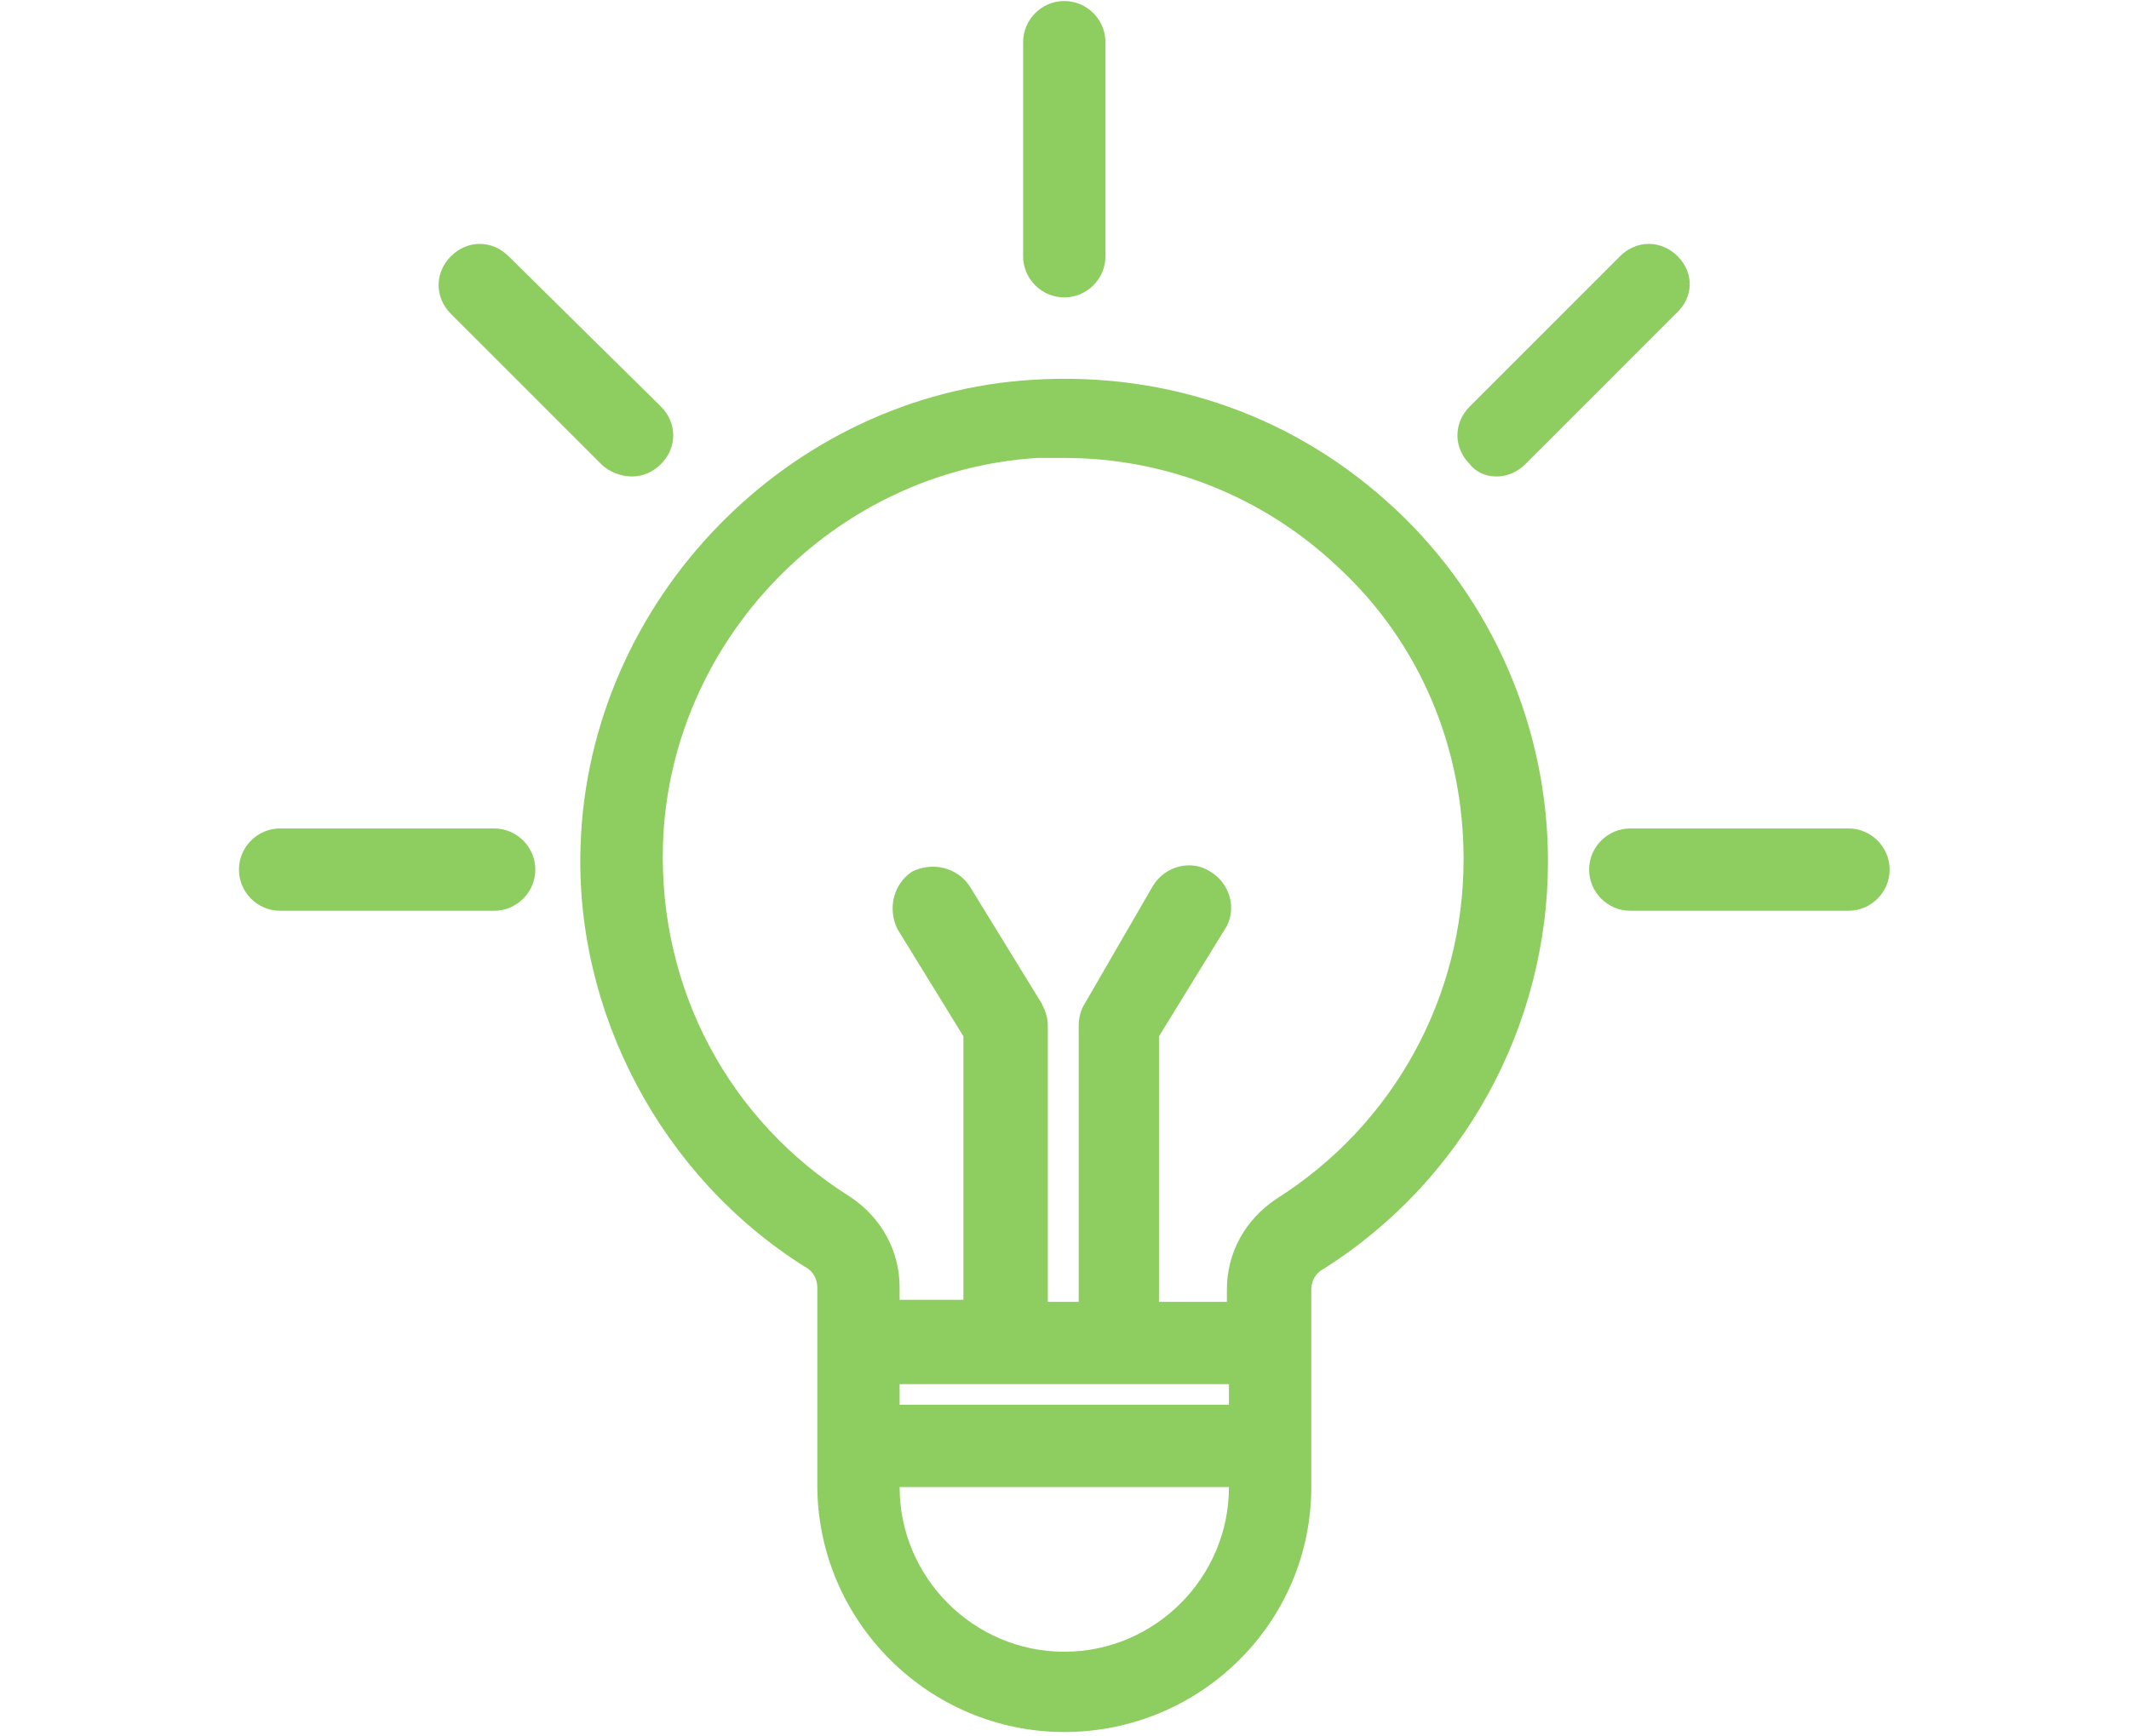
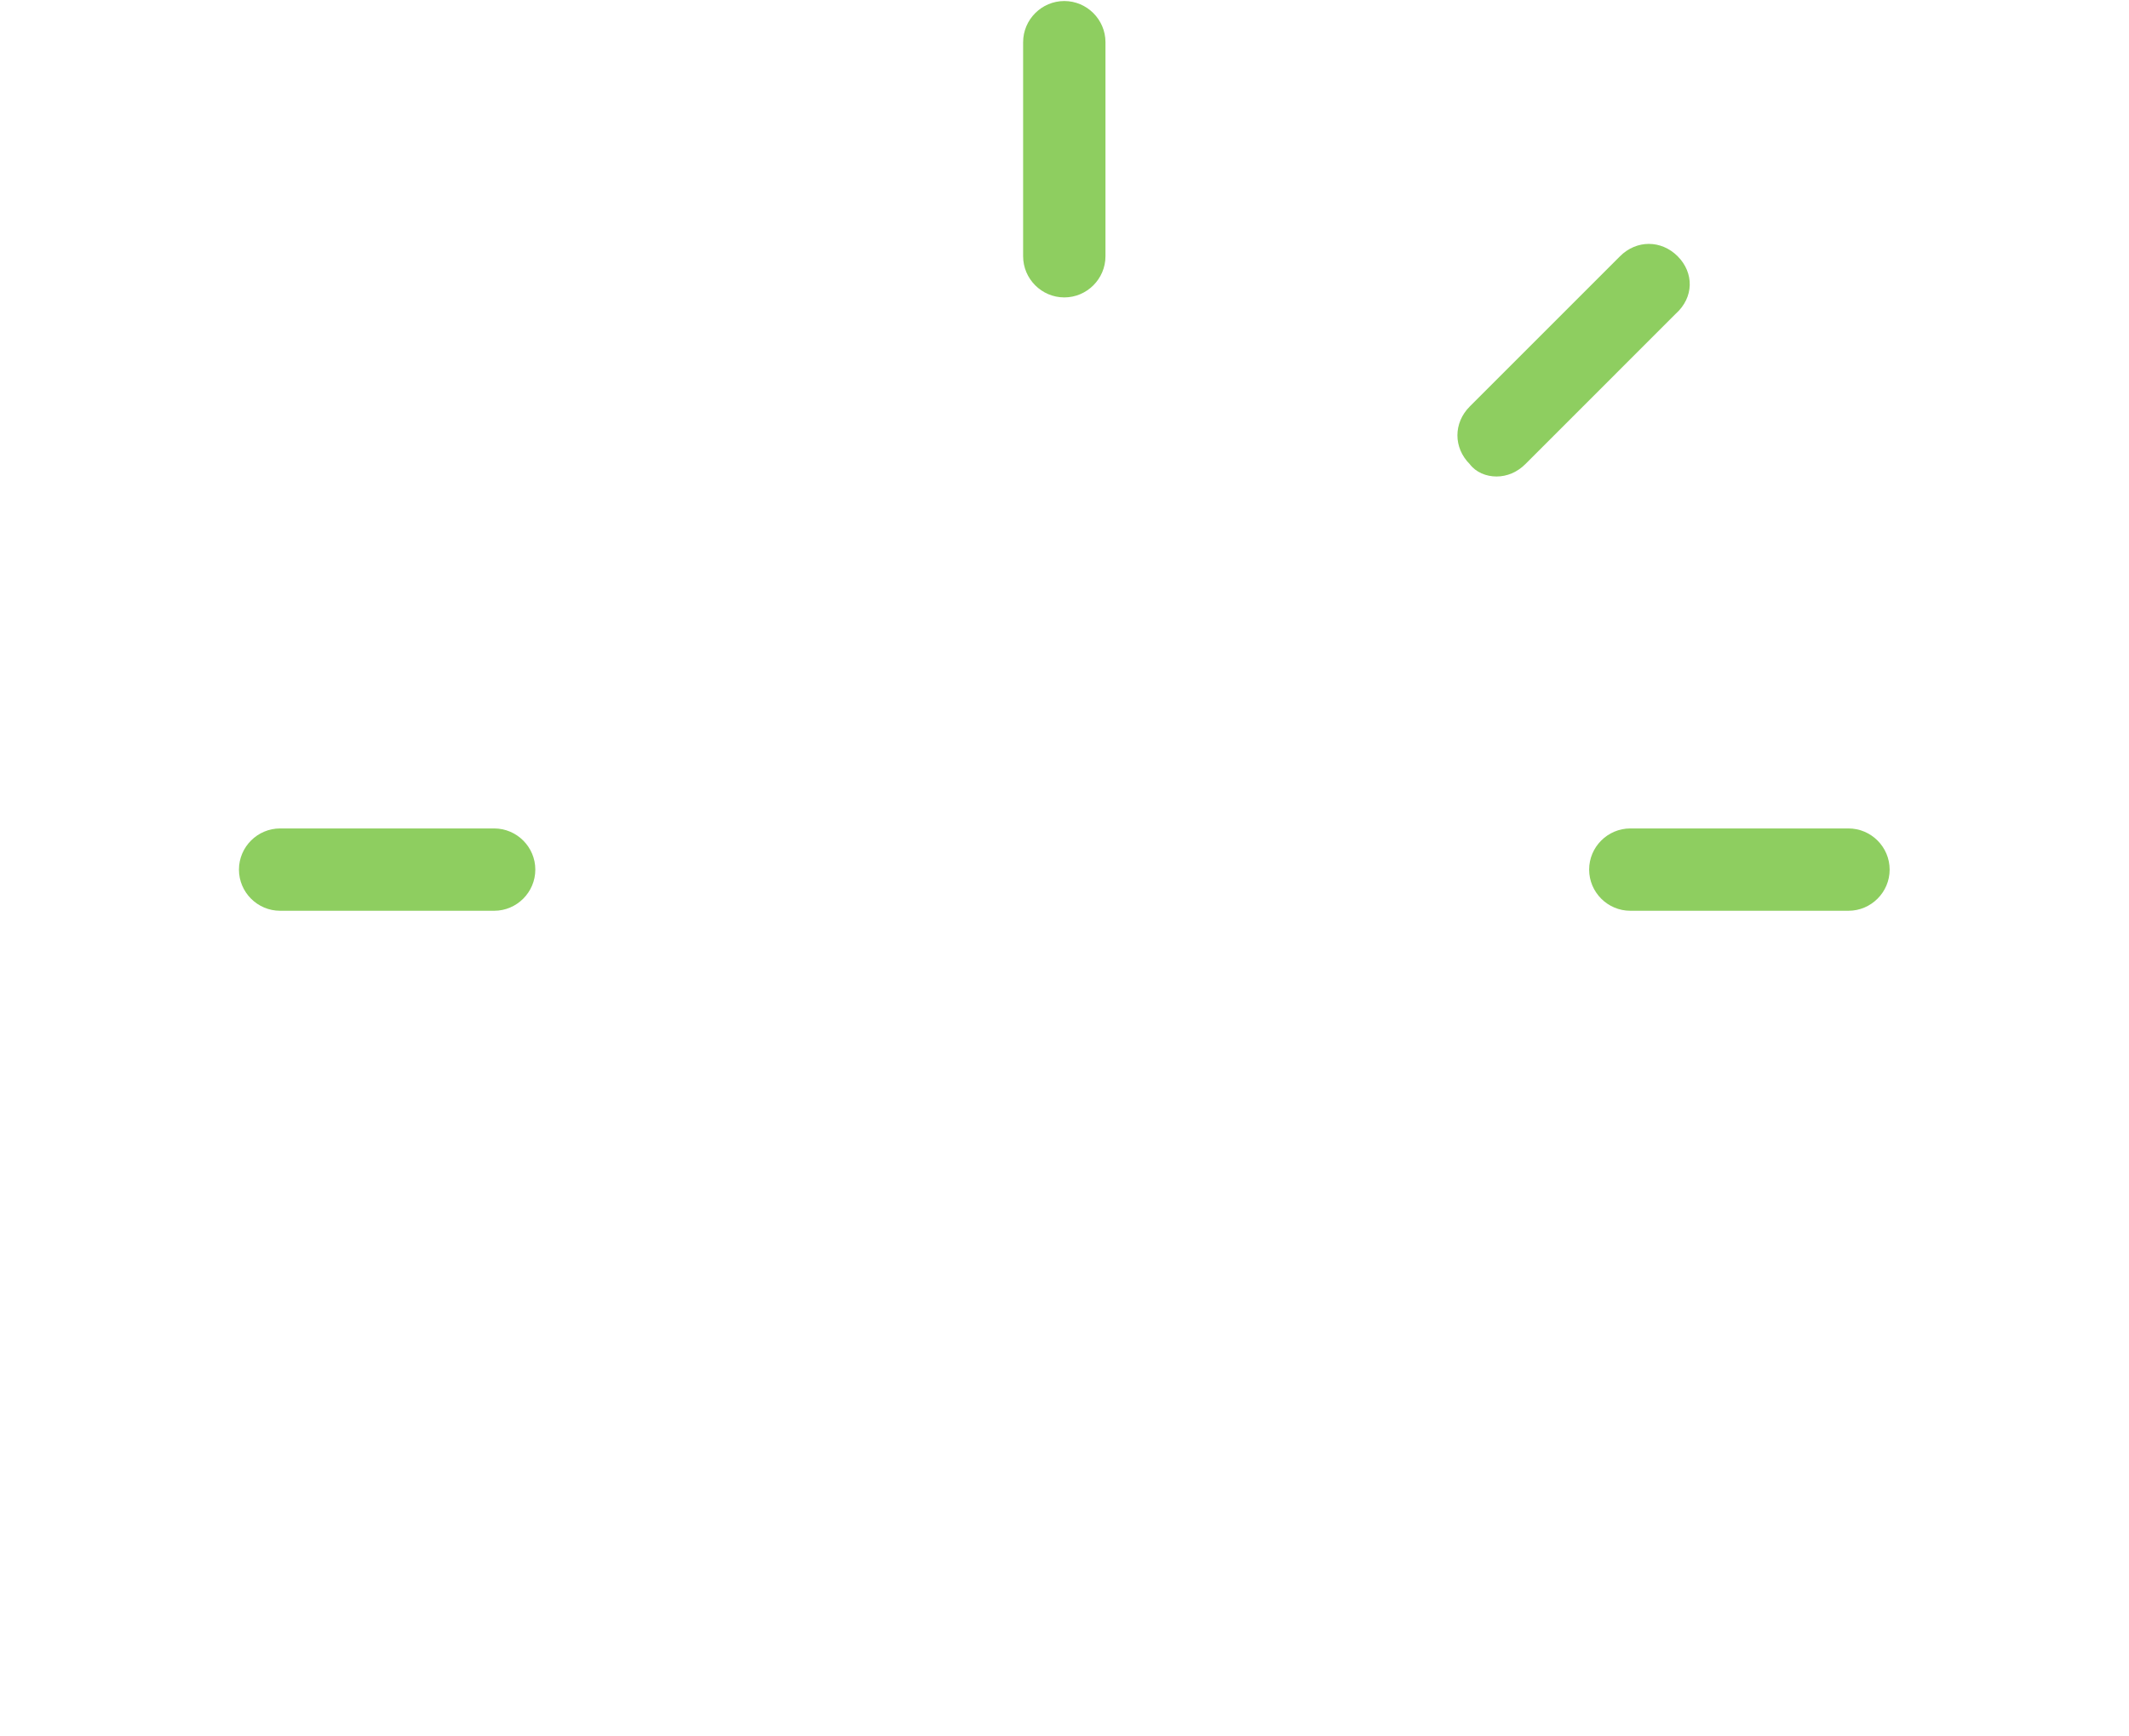
<svg xmlns="http://www.w3.org/2000/svg" width="488" viewBox="0 0 366 298.5" height="398" preserveAspectRatio="xMidYMid meet">
  <defs>
    <clipPath id="834b87b585">
      <path d="M 273 142 L 324.852 142 L 324.852 157 L 273 157 Z M 273 142 " clip-rule="nonzero" />
    </clipPath>
    <clipPath id="2441756912">
      <path d="M 41.078 142 L 93 142 L 93 157 L 41.078 157 Z M 41.078 142 " clip-rule="nonzero" />
    </clipPath>
  </defs>
-   <path fill="#8ece60" d="M 225.426 255.707 L 225.426 221.73 C 225.426 220.316 226.133 218.898 227.547 218.191 C 251.609 202.973 266.117 176.43 266.117 148.117 C 266.117 125.109 256.562 103.168 239.934 87.594 C 222.949 71.668 201.012 63.883 177.656 65.297 C 135.551 67.777 101.23 103.168 99.812 145.285 C 98.754 173.953 113.613 202.266 138.383 217.84 C 139.797 218.547 140.504 219.961 140.504 221.379 L 140.504 255.355 C 140.504 278.711 159.613 297.824 182.965 297.824 C 206.316 297.824 225.426 279.066 225.426 255.707 Z M 154.656 238.012 L 211.27 238.012 L 211.27 241.551 L 154.656 241.551 Z M 113.969 145.285 C 115.027 110.246 143.336 80.871 178.363 78.746 C 179.781 78.746 181.195 78.746 182.965 78.746 C 200.656 78.746 217.285 85.473 230.023 97.504 C 244.176 110.602 251.609 128.648 251.609 147.762 C 251.609 171.473 239.578 193.418 219.41 206.16 C 214.102 209.699 210.918 215.359 210.918 221.73 L 210.918 223.855 L 199.242 223.855 L 199.242 178.199 L 210.562 159.797 C 212.688 156.609 211.625 152.008 208.086 149.887 C 204.902 147.762 200.301 148.824 198.18 152.363 L 186.504 172.535 C 185.797 173.598 185.441 175.012 185.441 176.43 L 185.441 223.855 L 180.133 223.855 L 180.133 176.43 C 180.133 175.012 179.781 173.953 179.074 172.535 L 166.688 152.363 C 164.566 149.176 160.32 148.117 156.781 149.887 C 153.598 152.008 152.535 156.254 154.305 159.797 L 165.625 178.199 L 165.625 223.5 L 154.656 223.5 L 154.656 221.379 C 154.656 215.008 151.473 209.344 146.164 205.805 C 125.289 192.711 113.258 170.059 113.969 145.285 Z M 154.656 255.707 L 211.27 255.707 C 211.27 271.281 198.531 284.02 182.965 284.02 C 167.395 284.02 154.656 271.281 154.656 255.707 Z M 154.656 255.707 " fill-opacity="1" fill-rule="nonzero" />
  <path fill="#8ece60" d="M 182.965 51.141 C 186.855 51.141 190.043 47.957 190.043 44.062 L 190.043 7.254 C 190.043 3.363 186.855 0.176 182.965 0.176 C 179.074 0.176 175.887 3.363 175.887 7.254 L 175.887 44.062 C 175.887 47.957 179.074 51.141 182.965 51.141 Z M 182.965 51.141 " fill-opacity="1" fill-rule="nonzero" />
  <g clip-path="url(#834b87b585)">
    <path fill="#8ece60" d="M 317.773 142.453 L 280.27 142.453 C 276.375 142.453 273.191 145.637 273.191 149.531 C 273.191 153.426 276.375 156.609 280.27 156.609 L 317.773 156.609 C 321.668 156.609 324.852 153.426 324.852 149.531 C 324.852 145.637 321.668 142.453 317.773 142.453 Z M 317.773 142.453 " fill-opacity="1" fill-rule="nonzero" />
  </g>
  <g clip-path="url(#2441756912)">
    <path fill="#8ece60" d="M 92.027 149.531 C 92.027 145.637 88.844 142.453 84.953 142.453 L 48.152 142.453 C 44.262 142.453 41.078 145.637 41.078 149.531 C 41.078 153.426 44.262 156.609 48.152 156.609 L 84.953 156.609 C 88.844 156.609 92.027 153.426 92.027 149.531 Z M 92.027 149.531 " fill-opacity="1" fill-rule="nonzero" />
  </g>
  <path fill="#8ece60" d="M 288.406 44.062 C 285.578 41.23 281.332 41.23 278.5 44.062 L 252.668 69.898 C 249.84 72.73 249.84 76.977 252.668 79.809 C 253.73 81.223 255.5 81.934 257.27 81.934 C 259.039 81.934 260.809 81.223 262.223 79.809 L 288.055 53.973 C 291.238 51.141 291.238 46.895 288.406 44.062 Z M 288.406 44.062 " fill-opacity="1" fill-rule="nonzero" />
-   <path fill="#8ece60" d="M 108.66 81.934 C 110.43 81.934 112.199 81.223 113.613 79.809 C 116.445 76.977 116.445 72.73 113.613 69.898 L 87.43 44.062 C 84.598 41.23 80.352 41.23 77.523 44.062 C 74.691 46.895 74.691 51.141 77.523 53.973 L 103.352 79.809 C 104.766 81.223 106.891 81.934 108.66 81.934 Z M 108.66 81.934 " fill-opacity="1" fill-rule="nonzero" />
</svg>